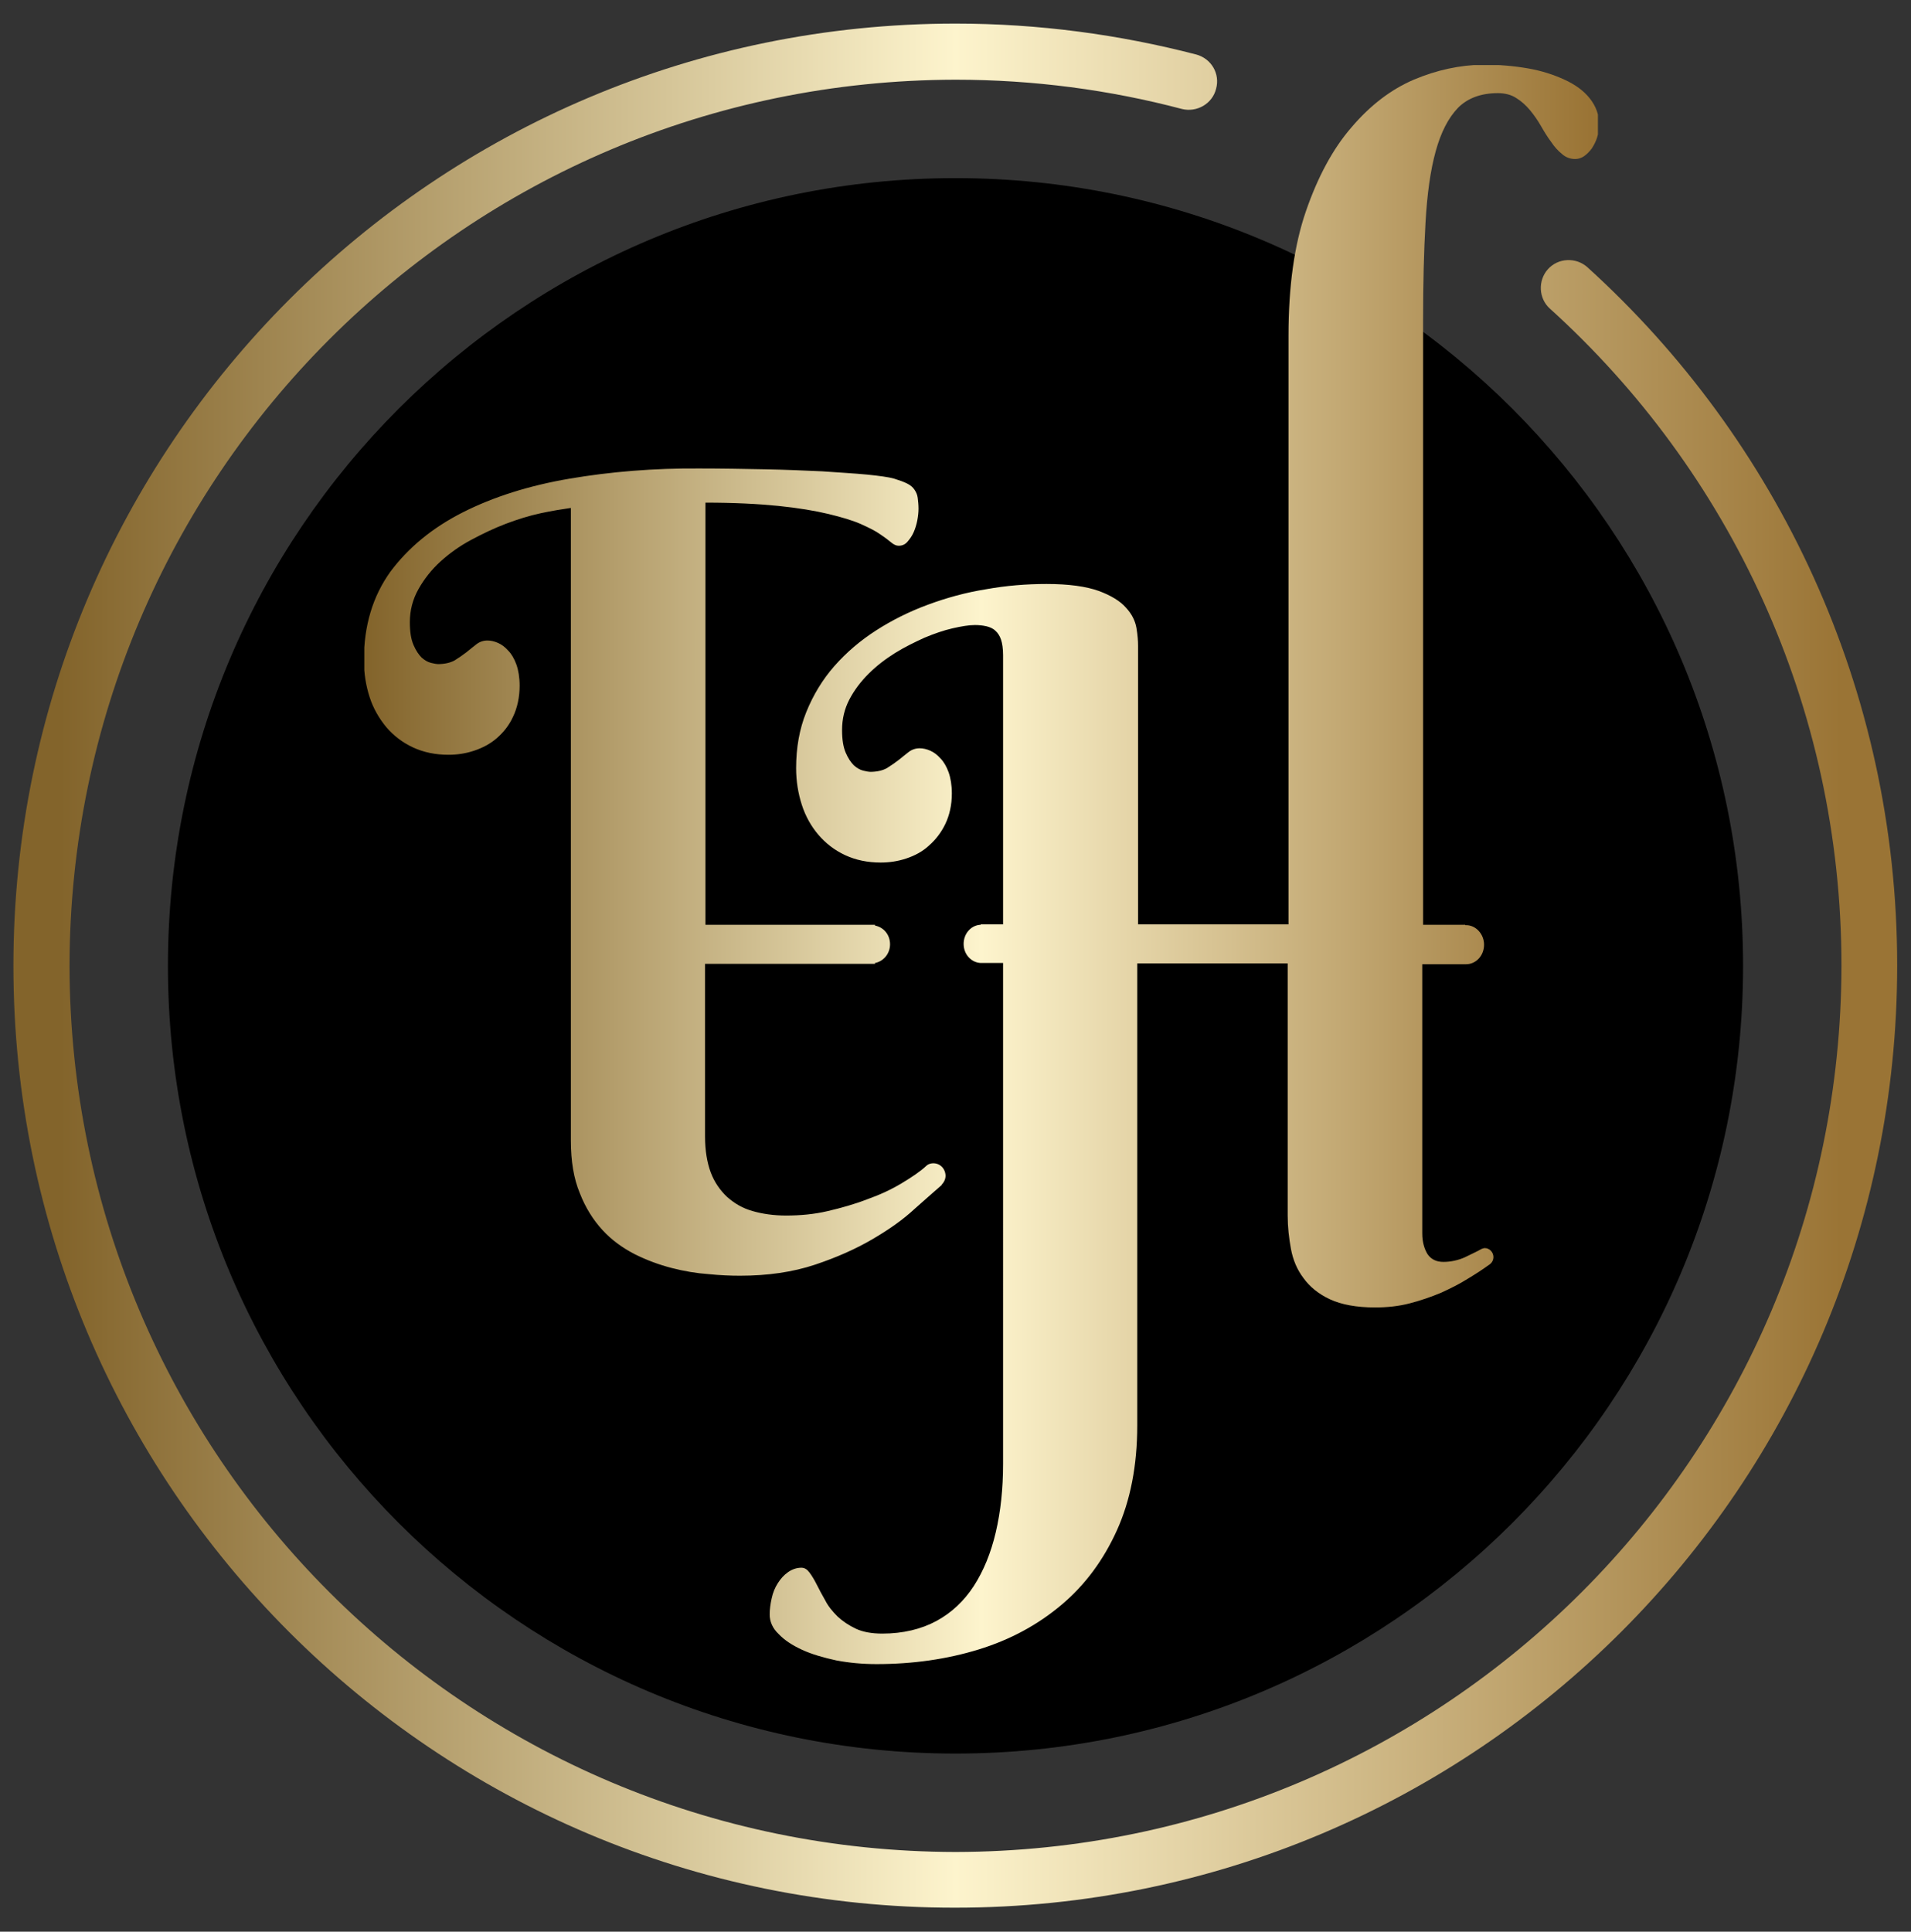
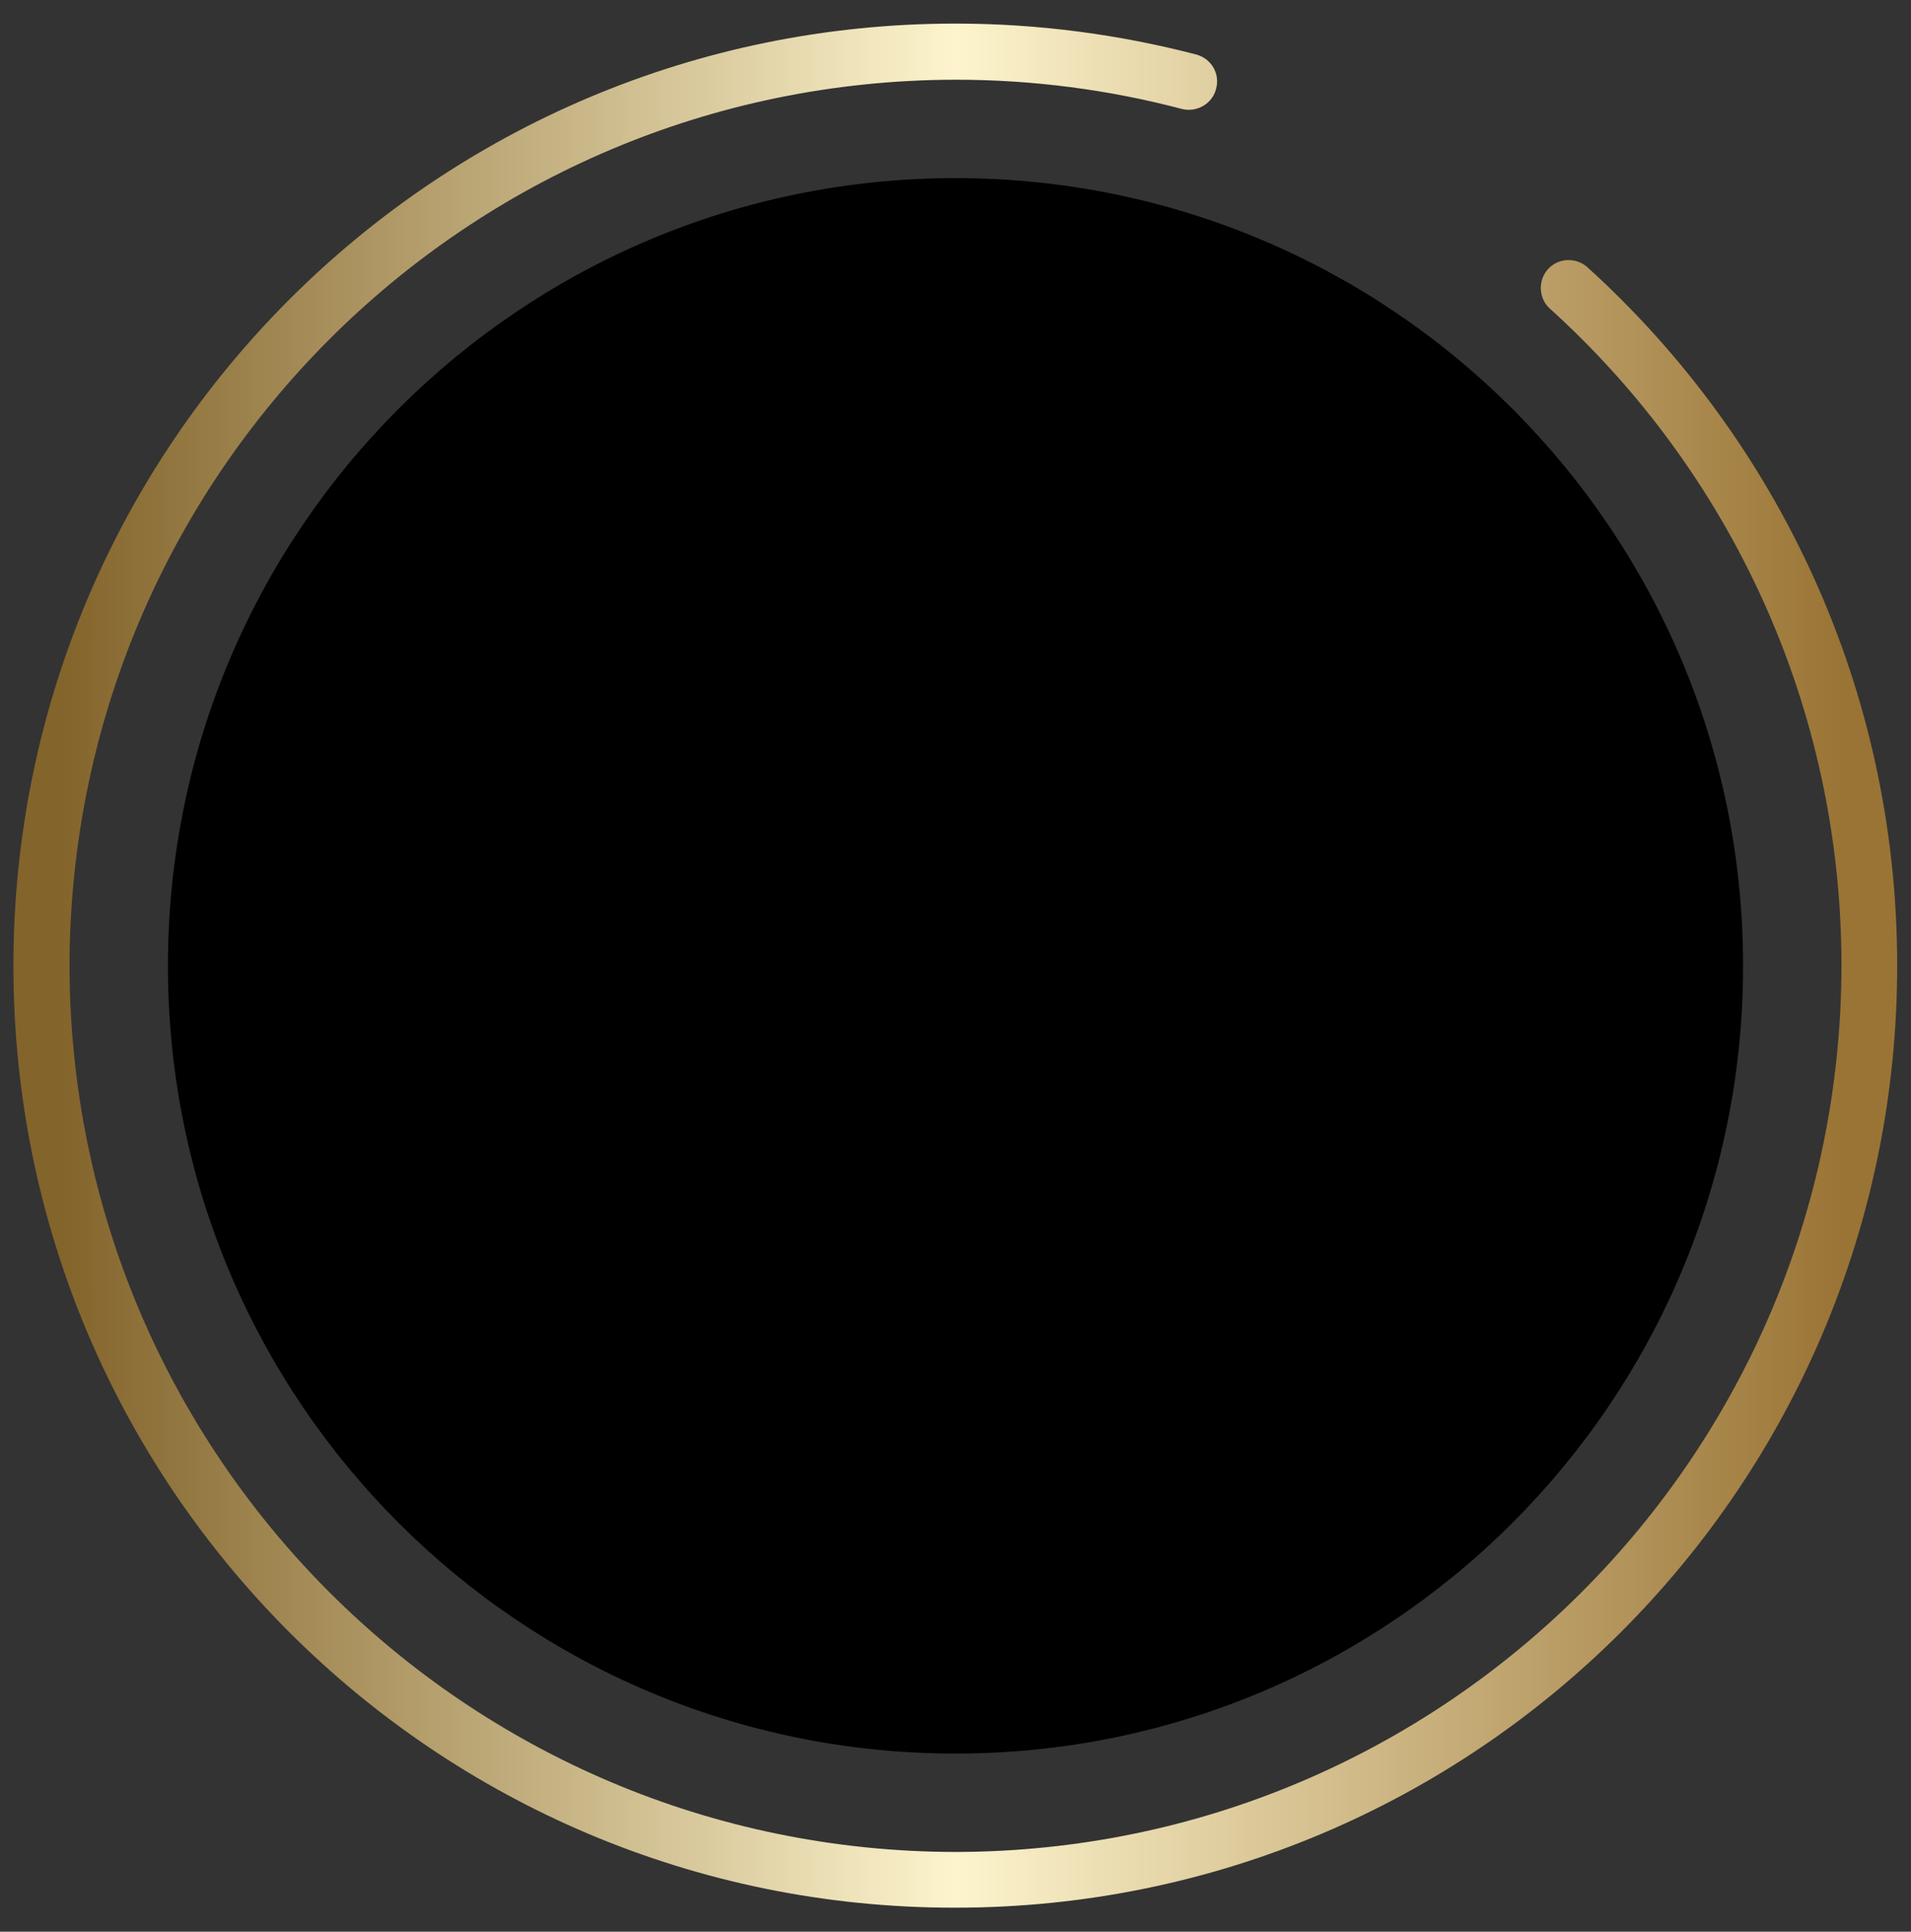
<svg xmlns="http://www.w3.org/2000/svg" xmlns:xlink="http://www.w3.org/1999/xlink" id="Layer_1" x="0px" y="0px" viewBox="0 0 470 475" style="enable-background:new 0 0 470 475;" xml:space="preserve">
  <rect x="0" y="0" width="470" height="475" fill="#333333" stroke="none" />
  <style type="text/css">	.st0{clip-path:url(#SVGID_2_);}	.st1{clip-path:url(#SVGID_4_);fill:url(#SVGID_5_);}	.st2{clip-path:url(#SVGID_7_);fill:url(#SVGID_8_);}</style>
  <g>
    <g>
      <defs>
        <rect id="SVGID_1_" x="2.4" y="4.9" width="465.2" height="465.2" />
      </defs>
      <clipPath id="SVGID_2_">
        <use xlink:href="#SVGID_1_" style="overflow:visible;" />
      </clipPath>
      <path class="st0" d="M235,431.2c107,0,193.7-86.7,193.7-193.7c0-107-86.7-193.7-193.7-193.7S41.3,130.5,41.3,237.5   C41.3,344.5,128,431.2,235,431.2" />
    </g>
    <g>
      <defs>
-         <path id="SVGID_3_" d="M140.1,117.7c-10,1.7-18.8,4.5-26.3,8.3c-7.5,3.8-13.4,8.7-17.8,14.6c-4.3,6-6.5,13.2-6.5,21.7    c0,3.3,0.5,6.3,1.4,9.1c0.9,2.8,2.3,5.2,4.1,7.4c1.8,2.1,4,3.8,6.6,5c2.6,1.2,5.5,1.8,8.7,1.8c2.1,0,4.2-0.3,6.3-1    c2.1-0.7,4-1.7,5.6-3.1c1.6-1.4,3-3.1,4-5.3c1-2.1,1.6-4.7,1.6-7.6c0-2-0.3-3.8-0.8-5.2c-0.5-1.4-1.2-2.6-2-3.4    c-0.8-0.9-1.6-1.5-2.5-1.9c-0.9-0.4-1.8-0.6-2.6-0.6c-1,0-1.9,0.3-2.7,0.9c-0.8,0.6-1.6,1.3-2.5,2c-0.9,0.7-1.8,1.3-2.9,2    c-1.1,0.6-2.5,0.9-4.1,0.9c-0.3,0-0.9-0.1-1.7-0.3c-0.8-0.2-1.5-0.6-2.3-1.3c-0.7-0.7-1.4-1.7-2-3.1c-0.6-1.4-0.9-3.2-0.9-5.6    c0-2.9,0.7-5.6,2.1-8.1c1.4-2.5,3.2-4.8,5.4-6.8c2.2-2,4.7-3.8,7.5-5.3c2.8-1.5,5.7-2.9,8.6-4c2.9-1.1,5.8-2,8.6-2.6    c2.8-0.6,5.3-1,7.4-1.3v102.5v9.6v43.5c0,5,0.7,9.3,2.2,12.9c1.4,3.6,3.3,6.6,5.6,9.1c2.3,2.5,5,4.4,7.9,5.9c3,1.5,6,2.6,9.1,3.4    c3.1,0.8,6.1,1.3,9,1.5c2.9,0.3,5.5,0.4,7.8,0.4c6.8,0,13-0.9,18.4-2.7c5.4-1.8,10.1-3.9,14.2-6.3c4.1-2.4,7.5-4.8,10.3-7.4    c2.8-2.5,5.1-4.5,6.7-5.9l0-0.1c0.7-0.7,1.1-1.7,0.9-2.7c-0.3-1.7-1.8-2.8-3.5-2.5c-0.5,0.1-0.9,0.3-1.2,0.6l0,0    c-1.5,1.4-3.6,2.8-6.1,4.3c-2.5,1.5-5.3,2.8-8.4,3.9c-3.1,1.2-6.3,2.1-9.7,2.9c-3.4,0.8-6.8,1.1-10.3,1.1c-3,0-5.8-0.4-8.2-1.1    c-2.5-0.7-4.5-1.9-6.3-3.5c-1.7-1.6-3.1-3.6-4-6c-0.9-2.4-1.4-5.4-1.4-8.8V237h41.8v-0.2c2.1-0.4,3.7-2.3,3.7-4.6    c0-2.4-1.6-4.2-3.7-4.6v-0.2h-0.7c0,0,0,0,0,0c0,0,0,0,0,0h-41V123.6c7,0,12.9,0.3,17.9,0.8c4.9,0.5,9.1,1.2,12.4,2    c3.3,0.8,6,1.6,8,2.5c2,0.9,3.6,1.7,4.7,2.5c1.2,0.8,2.1,1.5,2.7,2c0.6,0.5,1.2,0.8,1.8,0.8c0.9,0,1.6-0.3,2.2-1    c0.6-0.7,1.1-1.4,1.5-2.3c0.4-0.9,0.7-1.9,0.9-2.9c0.2-1.1,0.3-2,0.3-2.9c0-1-0.1-1.9-0.2-2.7c-0.1-0.8-0.4-1.4-0.8-2    c-0.4-0.6-1-1.1-1.8-1.5c-0.8-0.4-1.9-0.8-3.2-1.2c-1.4-0.4-3.7-0.7-6.7-1c-3.1-0.3-6.8-0.5-11-0.8c-4.3-0.2-9-0.4-14.1-0.5    c-5.2-0.1-10.5-0.2-15.9-0.2C160.8,115.1,150.1,116,140.1,117.7 M347.7,19.6c-5.6,2.4-10.7,6.3-15.3,11.7    c-4.6,5.3-8.3,12.2-11.2,20.6c-2.9,8.4-4.3,18.6-4.3,30.6v144.8h-37v-68.5c0-1.2-0.1-2.6-0.4-4.4c-0.3-1.7-1.1-3.4-2.6-5    c-1.4-1.6-3.7-3-6.7-4.1c-3.1-1.1-7.3-1.7-12.8-1.7c-5,0-9.9,0.4-14.9,1.3c-5,0.8-9.7,2.1-14.3,3.8c-4.6,1.7-8.8,3.8-12.7,6.3    c-3.9,2.5-7.3,5.4-10.3,8.8c-2.9,3.3-5.2,7.1-6.9,11.3c-1.7,4.2-2.5,8.8-2.5,13.8c0,3.2,0.5,6.2,1.4,9c0.9,2.8,2.3,5.3,4.1,7.4    c1.8,2.1,4,3.8,6.6,5c2.6,1.2,5.5,1.8,8.7,1.8c2.1,0,4.2-0.3,6.3-1c2.1-0.7,4-1.7,5.6-3.2c1.6-1.4,3-3.2,4-5.3    c1-2.1,1.6-4.6,1.6-7.5c0-2-0.3-3.8-0.8-5.2c-0.5-1.4-1.2-2.6-2-3.4c-0.8-0.9-1.6-1.5-2.5-1.9c-0.9-0.4-1.8-0.6-2.6-0.6    c-1,0-1.9,0.3-2.7,0.9c-0.8,0.6-1.6,1.3-2.5,2c-0.9,0.7-1.8,1.3-2.9,2c-1.1,0.6-2.5,0.9-4.1,0.9c-0.3,0-0.9-0.1-1.7-0.3    c-0.8-0.2-1.5-0.6-2.3-1.3c-0.7-0.7-1.4-1.7-2-3.1c-0.6-1.4-0.9-3.2-0.9-5.6c0-2.7,0.6-5.2,1.8-7.5c1.2-2.3,2.8-4.4,4.7-6.3    c1.9-1.9,4.1-3.6,6.5-5.1c2.4-1.5,4.9-2.7,7.3-3.8c2.4-1,4.7-1.8,6.9-2.3c2.2-0.5,4-0.8,5.5-0.8c1,0,1.9,0.1,2.8,0.3    c0.8,0.2,1.6,0.5,2.2,1.1c0.6,0.5,1.1,1.3,1.4,2.2c0.3,0.9,0.5,2.2,0.5,3.8v66.2h-5.5v0.1c-2.4,0.1-4.2,2.2-4.2,4.7    c0,2.6,1.9,4.6,4.2,4.7v0h0.1c0,0,0.1,0,0.1,0c0,0,0.1,0,0.1,0h5.2V360c0,6.1-0.6,11.7-1.8,16.8c-1.2,5.1-3,9.5-5.4,13.2    c-2.4,3.7-5.5,6.6-9.2,8.6c-3.7,2-8.2,3.1-13.3,3.1c-2.6,0-4.8-0.4-6.5-1.2c-1.7-0.8-3.2-1.8-4.5-3c-1.2-1.2-2.3-2.5-3-3.9    c-0.8-1.4-1.5-2.7-2.1-3.9c-0.6-1.2-1.2-2.2-1.8-3c-0.6-0.8-1.2-1.2-2-1.2c-1.2,0-2.3,0.4-3.3,1.1c-1,0.7-1.8,1.6-2.5,2.7    c-0.7,1.1-1.2,2.3-1.5,3.7c-0.3,1.3-0.5,2.7-0.5,4c0,1.7,0.7,3.4,2.2,4.8c1.4,1.5,3.4,2.8,5.8,3.9c2.4,1.1,5.2,1.9,8.4,2.6    c3.2,0.6,6.4,0.9,9.9,0.9c8.9,0,17.3-1.2,25.1-3.6c7.8-2.4,14.6-6.1,20.4-11c5.8-4.9,10.3-11,13.6-18.3s5-15.9,5-25.8V236.9h37    v62c0,2.8,0.3,5.5,0.8,8.2c0.5,2.7,1.5,5.1,3.1,7.2c1.5,2.1,3.7,3.9,6.5,5.2c2.8,1.3,6.5,2,11.1,2c3,0,5.8-0.3,8.5-1    c2.7-0.7,5.3-1.6,7.7-2.6c2.4-1.1,4.6-2.2,6.5-3.4c2-1.2,3.7-2.3,5.2-3.4v0c0.7-0.4,1.2-1.1,1.2-2c0-1.2-1-2.2-2.1-2.2    c-0.3,0-0.5,0.1-0.8,0.2l0,0c-1.2,0.7-2.6,1.3-4.2,2.1c-1.6,0.7-3.4,1.1-5.2,1.1c-1.7,0-3-0.6-3.9-1.9c-0.8-1.3-1.3-3-1.3-5.1    v-66.2h10.6v0c0.1,0,0.1,0,0.2,0c2.4,0,4.4-2.1,4.4-4.8c0-2.6-2-4.8-4.4-4.8c-0.1,0-0.1,0-0.2,0v-0.1H350V78.7c0-9,0.2-17,0.6-24    c0.4-7,1.2-12.8,2.5-17.5c1.3-4.7,3.1-8.2,5.5-10.7c2.4-2.4,5.7-3.6,9.8-3.6c1.7,0,3.3,0.4,4.5,1.2c1.3,0.8,2.4,1.8,3.4,3    c1,1.2,1.9,2.5,2.7,3.9c0.8,1.4,1.6,2.7,2.5,3.9c0.8,1.2,1.7,2.2,2.7,3c0.9,0.8,2,1.2,3.2,1.2c0.7,0,1.5-0.2,2.2-0.7    c0.7-0.5,1.3-1.1,1.9-1.9c0.5-0.8,1-1.7,1.3-2.7c0.3-1,0.5-2,0.5-3.1c0-2.5-0.8-4.6-2.3-6.5c-1.5-1.9-3.6-3.4-6.2-4.6    c-2.6-1.2-5.6-2.2-9.1-2.8c-3.5-0.6-7.1-0.9-10.9-0.9C359,16,353.4,17.2,347.7,19.6" />
-       </defs>
+         </defs>
      <clipPath id="SVGID_4_">
        <use xlink:href="#SVGID_3_" style="overflow:visible;" />
      </clipPath>
      <linearGradient id="SVGID_5_" gradientUnits="userSpaceOnUse" x1="1.286" y1="479.014" x2="3.251" y2="479.014" gradientTransform="matrix(154.474 0 0 -154.474 -109.083 74207.641)">
        <stop offset="0" style="stop-color:#83642B" />
        <stop offset="0.34" style="stop-color:#D5C598" />
        <stop offset="0.5" style="stop-color:#FDF4CD" />
        <stop offset="0.995" style="stop-color:#9A7435" />
        <stop offset="1" style="stop-color:#9A7435" />
      </linearGradient>
      <rect x="89.6" y="16" class="st1" width="303.4" height="393.2" />
    </g>
    <g>
      <defs>
        <rect id="SVGID_6_" x="2.4" y="4.9" width="465.2" height="465.2" />
      </defs>
      <clipPath id="SVGID_7_">
        <use xlink:href="#SVGID_6_" style="overflow:visible;" />
      </clipPath>
      <linearGradient id="SVGID_8_" gradientUnits="userSpaceOnUse" x1="1.037" y1="478.546" x2="3.002" y2="478.546" gradientTransform="matrix(222.495 0 0 -222.495 -214.332 106711.695)">
        <stop offset="0" style="stop-color:#83642B" />
        <stop offset="0.34" style="stop-color:#D5C598" />
        <stop offset="0.5" style="stop-color:#FDF4CD" />
        <stop offset="0.995" style="stop-color:#9A7435" />
        <stop offset="1" style="stop-color:#9A7435" />
      </linearGradient>
      <path class="st2" d="M290.7,26.8c-17.8-4.7-36.5-7.2-55.7-7.2C114.6,19.8,17.3,117.1,17.1,237.5c0.2,120.4,97.6,217.7,217.9,217.9   c120.4-0.2,217.7-97.6,217.9-217.9c0-64.1-27.6-121.7-71.7-161.6c-2.8-2.5-3-6.9-0.5-9.7c2.5-2.8,6.9-3,9.7-0.5   c46.8,42.4,76.2,103.7,76.2,171.7c0,128-103.7,231.7-231.7,231.7C107,469.2,3.3,365.5,3.3,237.5l0,0C3.3,109.5,107,5.8,235,5.8   c20.5,0,40.3,2.7,59.2,7.6c3.7,1,5.9,4.7,4.9,8.4C298.2,25.5,294.4,27.7,290.7,26.8L290.7,26.8z" />
    </g>
  </g>
</svg>